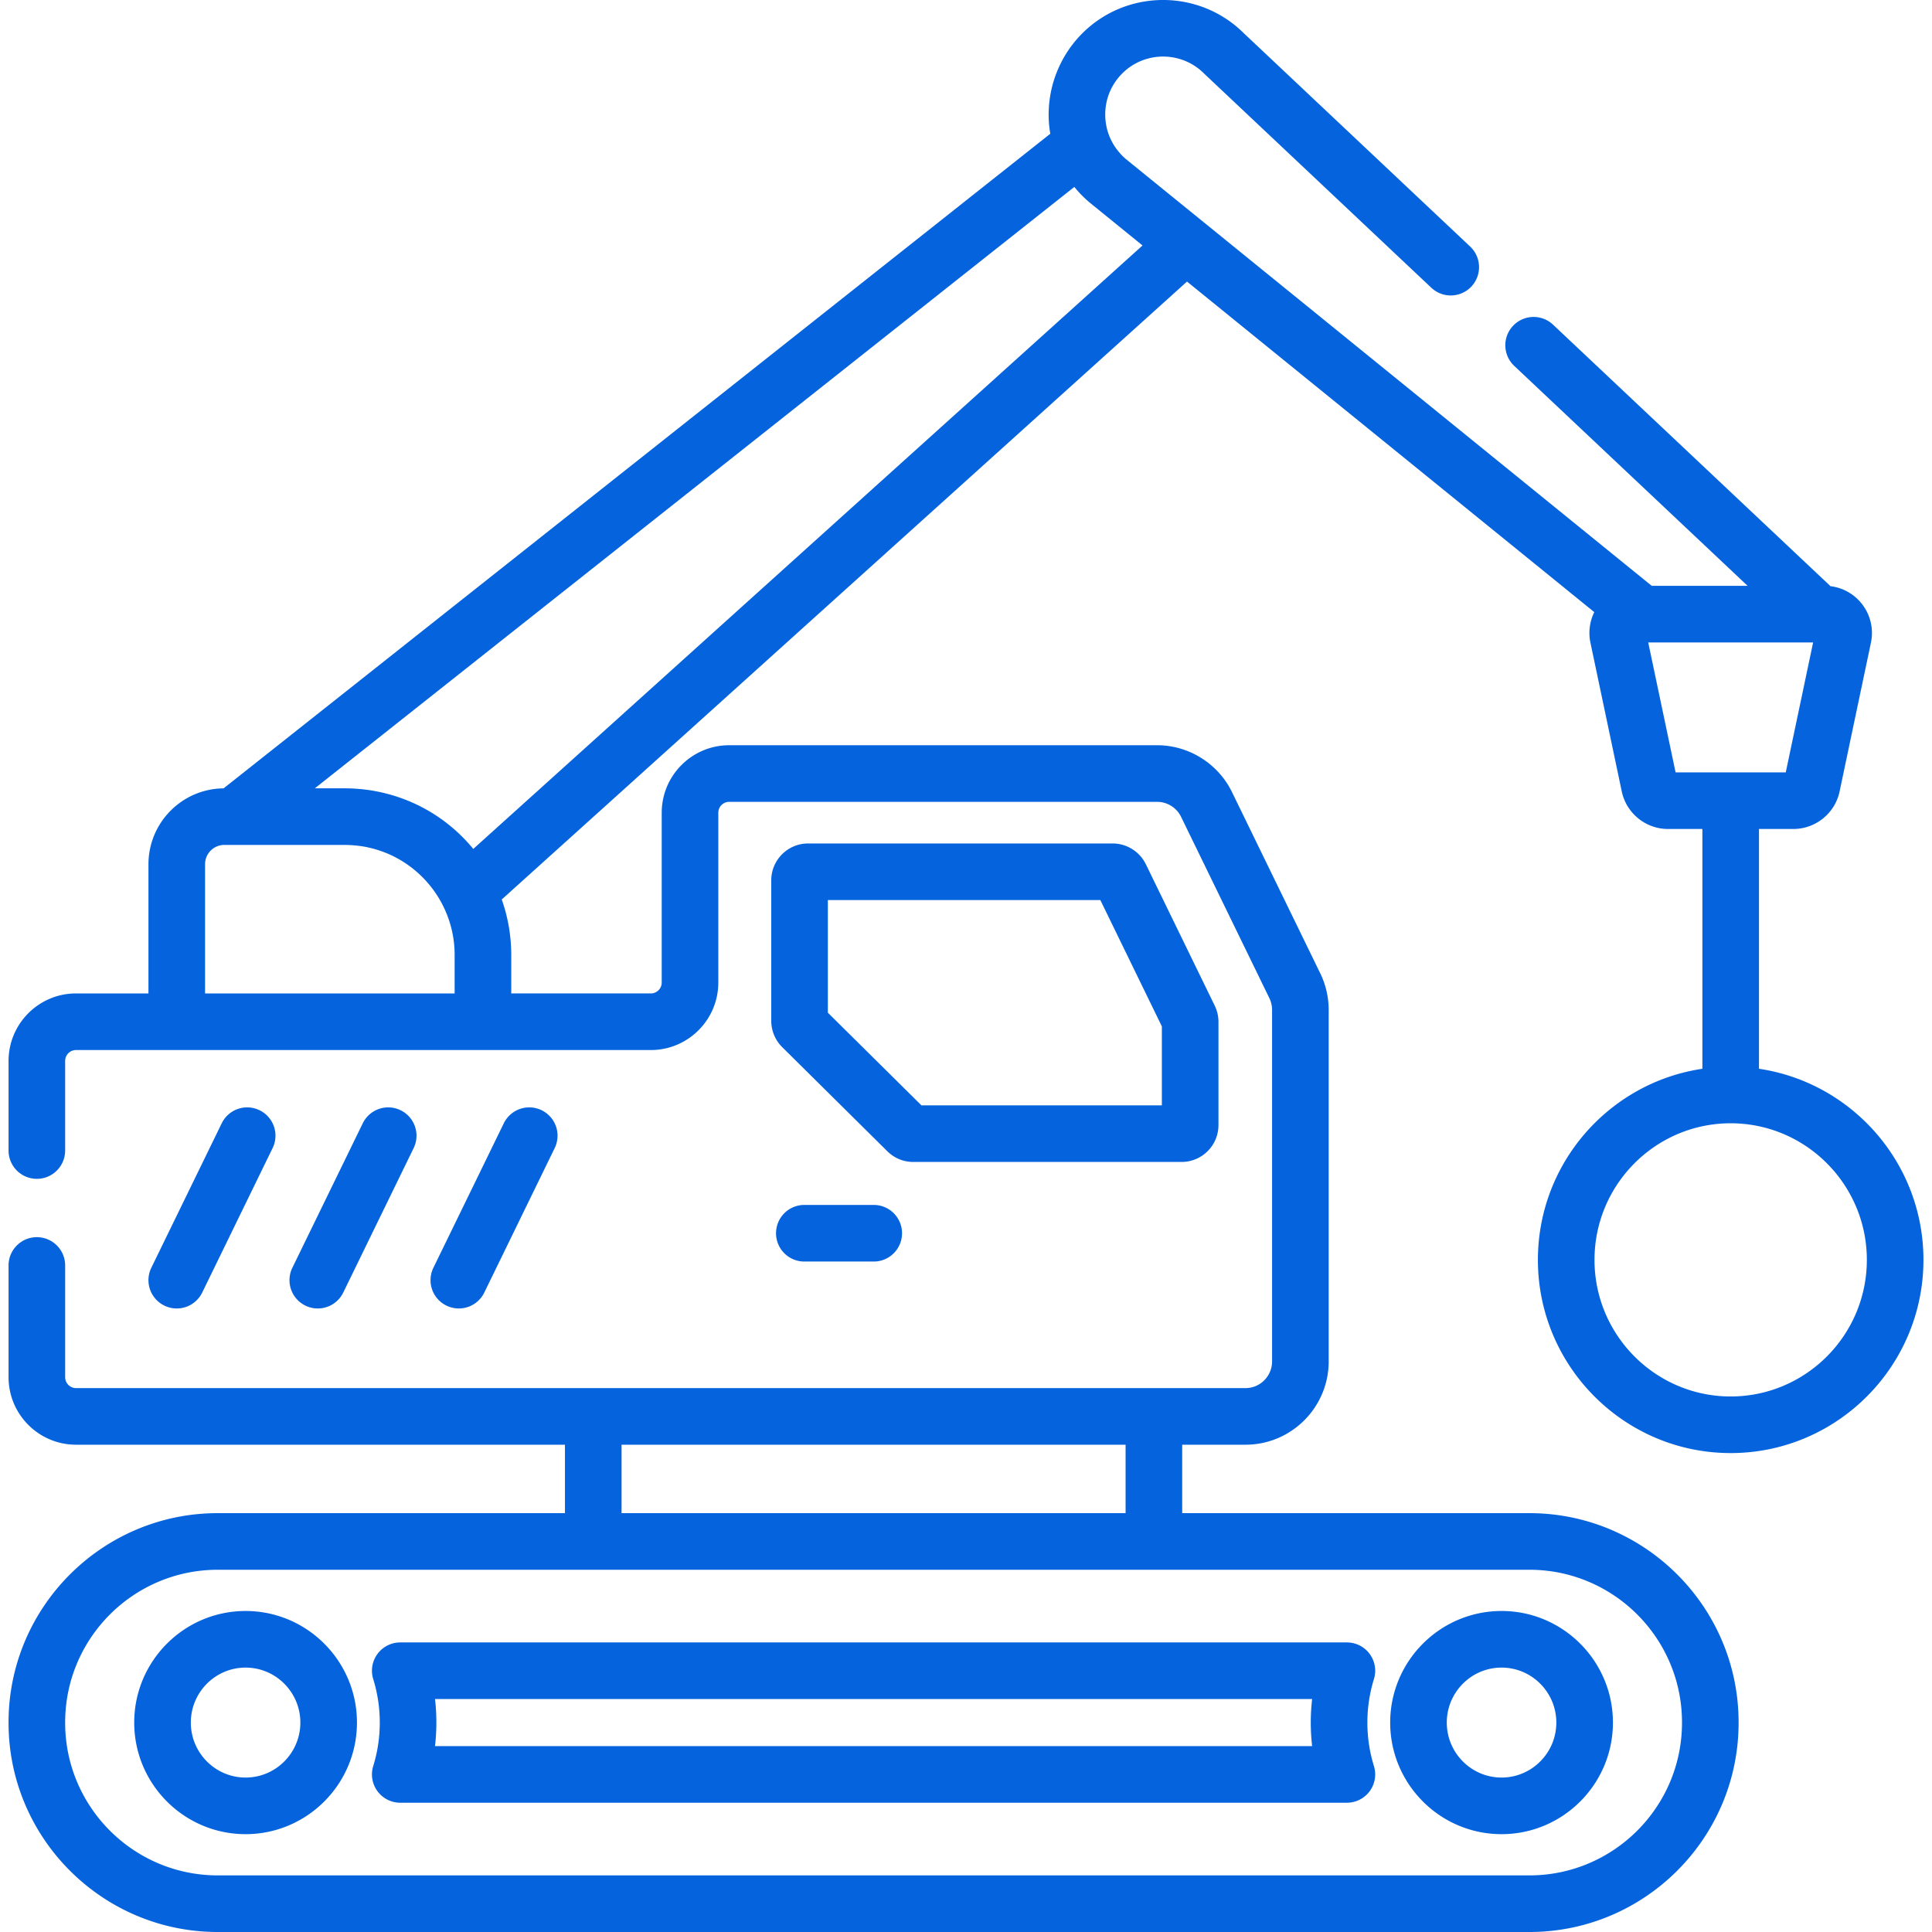
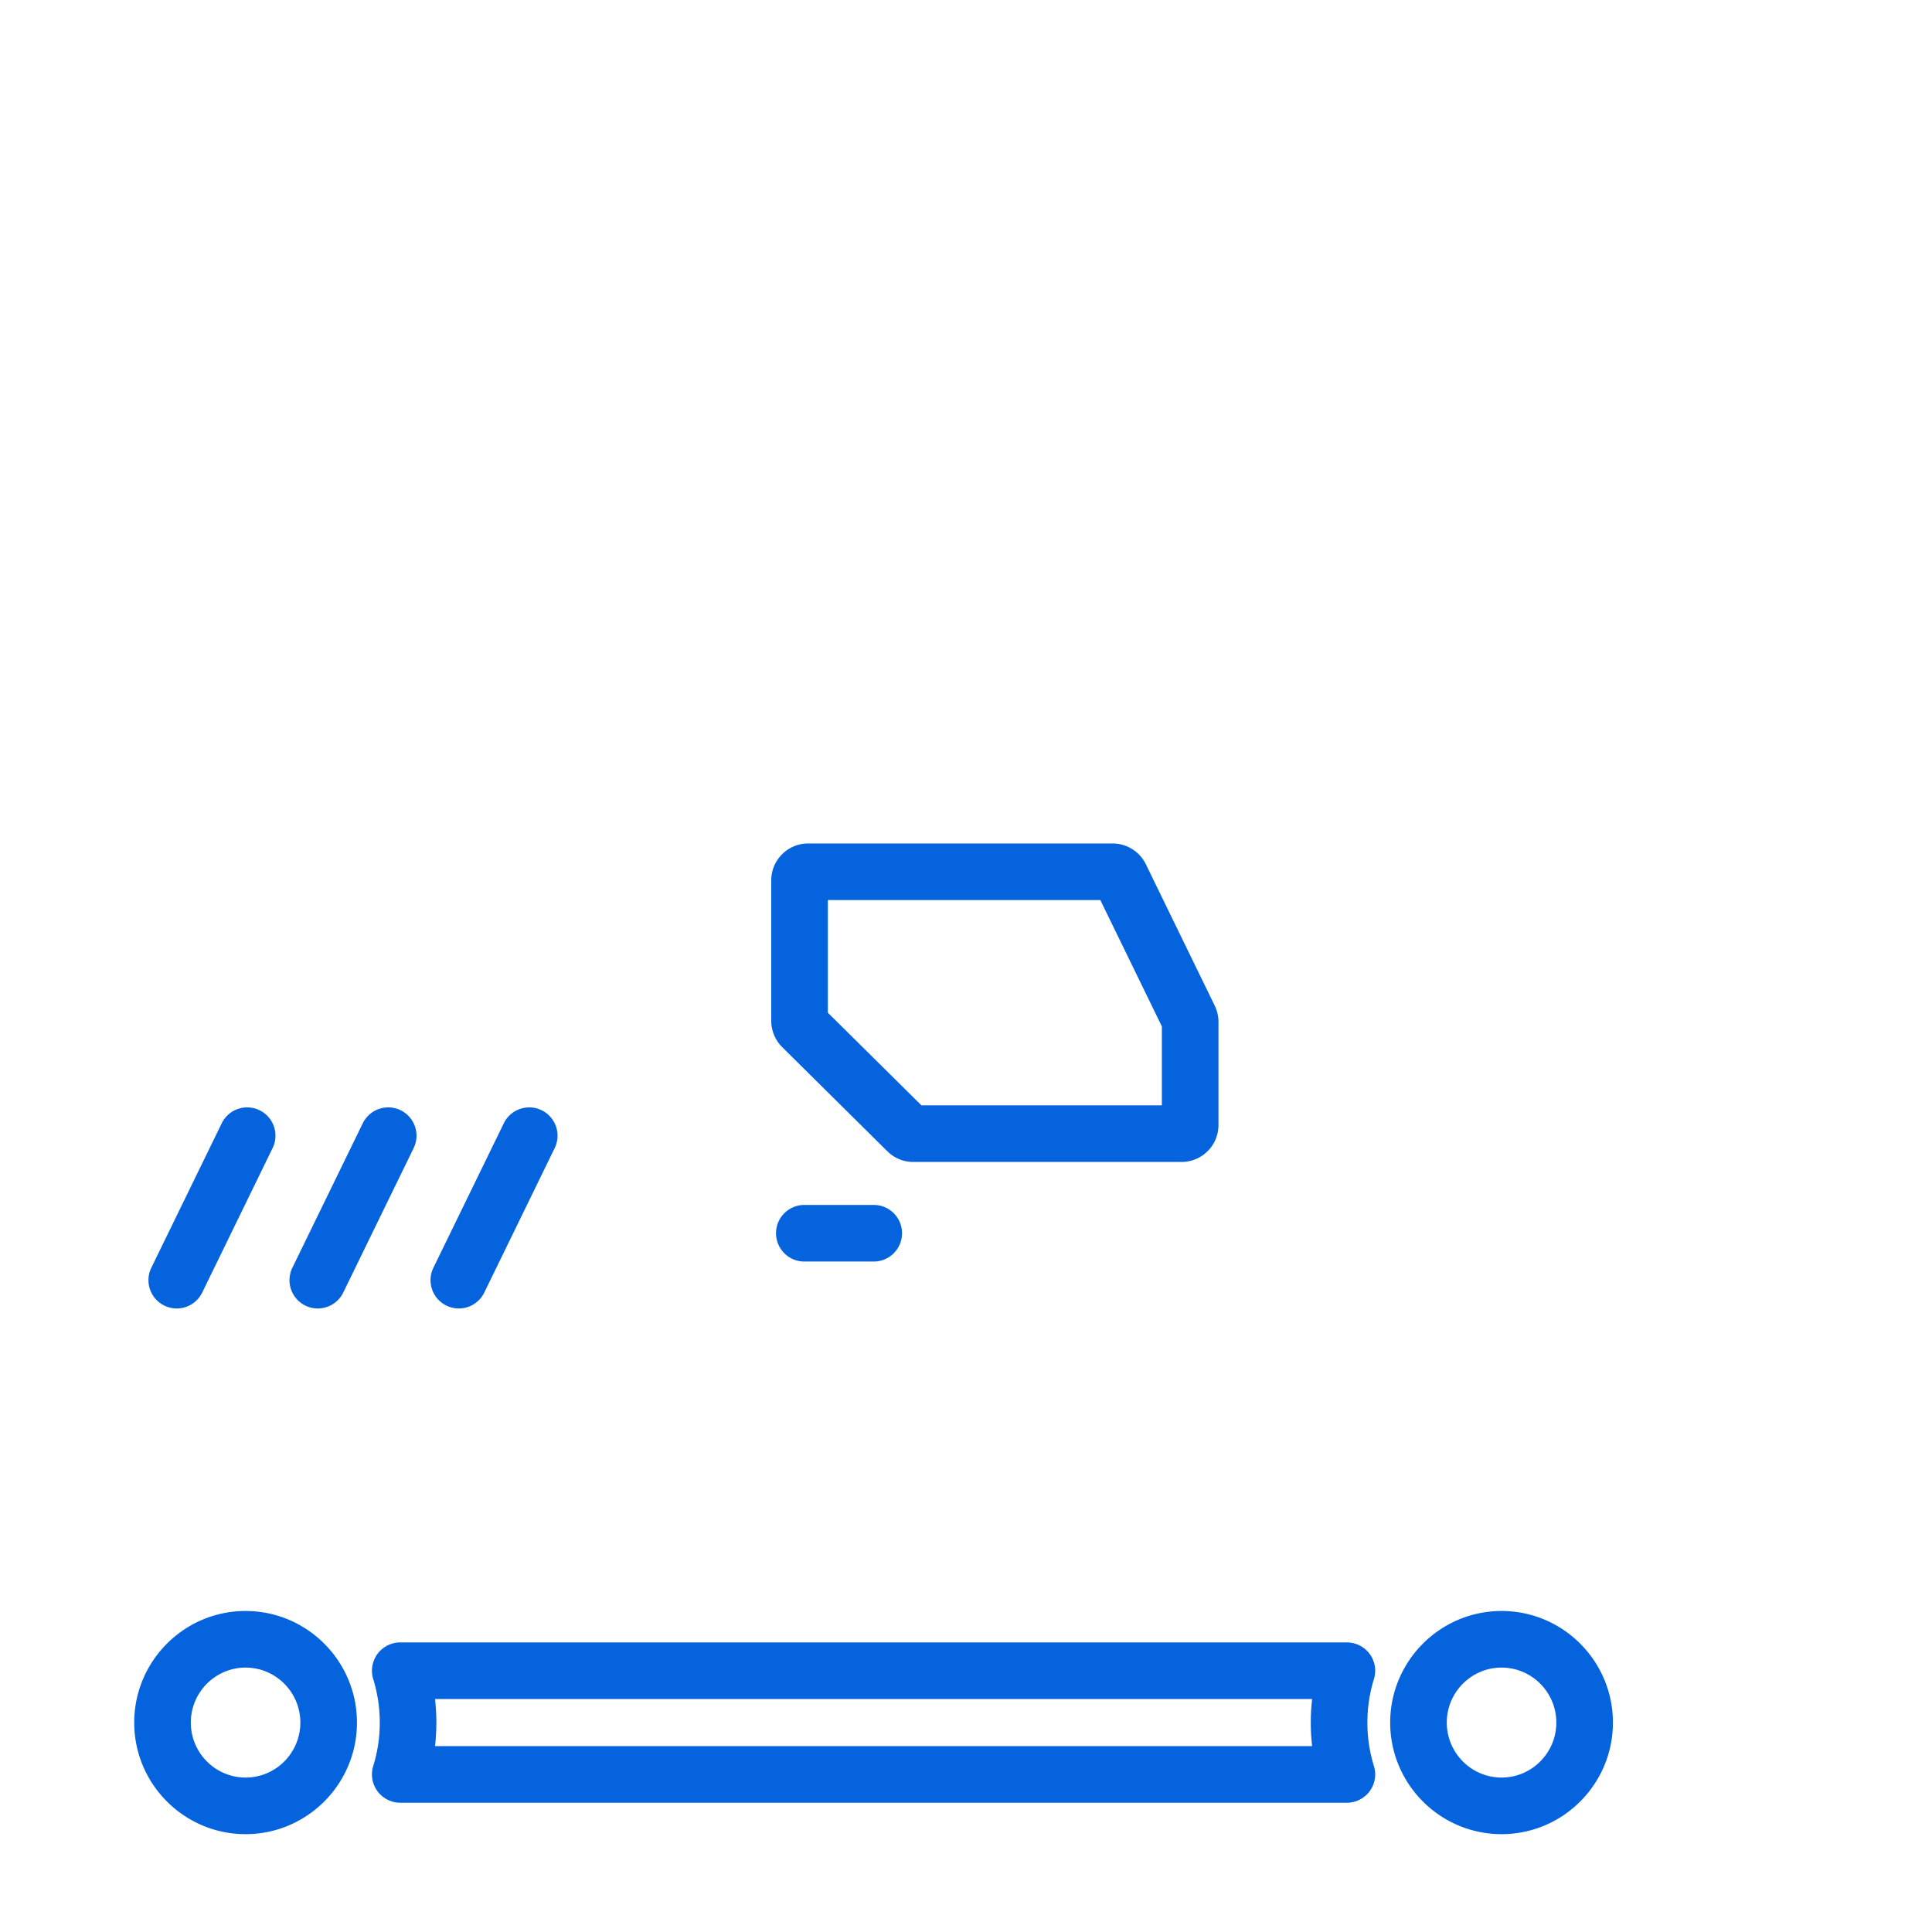
<svg xmlns="http://www.w3.org/2000/svg" version="1.1" width="512" height="512" x="0" y="0" viewBox="0 0 512 512" style="enable-background:new 0 0 512 512" xml:space="preserve" class="">
  <g>
    <path d="M65.084 426.929c-16.274 0-29.515 13.266-29.515 29.571s13.24 29.571 29.515 29.571c16.274 0 29.514-13.266 29.514-29.571s-13.24-29.571-29.514-29.571zm0 44.141c-8.002 0-14.514-6.536-14.514-14.57s6.51-14.57 14.514-14.57c8.002 0 14.513 6.536 14.513 14.57s-6.511 14.57-14.513 14.57zM397.929 486.071c16.273 0 29.514-13.266 29.514-29.571s-13.24-29.571-29.514-29.571-29.515 13.266-29.515 29.571 13.241 29.571 29.515 29.571zm0-44.141c8.003 0 14.513 6.536 14.513 14.57 0 8.033-6.51 14.57-14.513 14.57s-14.514-6.536-14.514-14.57 6.511-14.57 14.514-14.57zM100.035 438.312a7.497 7.497 0 0 0-1.126 6.67 38.88 38.88 0 0 1 1.734 11.519c0 3.93-.583 7.805-1.734 11.52a7.501 7.501 0 0 0 7.164 9.72H356.94a7.5 7.5 0 0 0 7.164-9.72c-1.15-3.715-1.734-7.59-1.734-11.52s.583-7.805 1.734-11.52a7.5 7.5 0 0 0-7.164-9.72H106.072a7.492 7.492 0 0 0-6.037 3.051zm15.25 11.949h232.442a54.433 54.433 0 0 0 0 12.476H115.285a54.433 54.433 0 0 0 0-12.476zM213.157 319.322c-4.142 0-7.5 3.357-7.5 7.5s3.358 7.5 7.5 7.5h18.392c4.142 0 7.5-3.357 7.5-7.5s-3.358-7.5-7.5-7.5h-18.392zM46.839 346.758a7.503 7.503 0 0 0 6.748-4.217l18.658-38.286a7.5 7.5 0 0 0-3.457-10.028 7.5 7.5 0 0 0-10.029 3.457L40.101 335.97a7.5 7.5 0 0 0 6.738 10.788zM84.215 346.758a7.503 7.503 0 0 0 6.748-4.217l18.658-38.286a7.5 7.5 0 0 0-13.486-6.571L77.477 335.97a7.5 7.5 0 0 0 6.738 10.788zM121.591 346.758a7.503 7.503 0 0 0 6.748-4.217l18.658-38.286a7.5 7.5 0 0 0-13.486-6.571l-18.658 38.286a7.5 7.5 0 0 0 6.738 10.788zM313.141 307.929c5.384 0 9.765-4.383 9.765-9.771v-27.356c0-1.471-.34-2.948-.986-4.279l-18.268-37.509a9.82 9.82 0 0 0-8.775-5.487h-80.722c-5.384 0-9.765 4.383-9.765 9.771v37.258a9.836 9.836 0 0 0 2.896 6.943l27.874 27.603a9.702 9.702 0 0 0 6.87 2.827h71.111zm-93.75-39.554v-29.847H291.6l16.305 33.481v20.919h-63.719l-24.795-24.553z" fill="#0563dd" opacity="1" data-original="#000000" class="" />
-     <path d="M407.56 333.878c0 28.232 22.917 51.2 51.087 51.2s51.087-22.968 51.087-51.2c0-25.677-18.96-46.995-43.586-50.643v-63.55h9.139c5.869 0 11.009-4.172 12.22-9.922l8.306-39.43a12.463 12.463 0 0 0-2.526-10.46 12.424 12.424 0 0 0-8.179-4.523L411.57 86.037a7.505 7.505 0 0 0-10.604.313 7.504 7.504 0 0 0 .313 10.604l61.854 58.3h-25.407l-123.952-100.6-15.416-12.513c-.475-.401-.912-.83-1.328-1.275-.119-.128-.228-.263-.342-.394a15.009 15.009 0 0 1-1.131-1.46c-.297-.44-.577-.892-.827-1.363-.029-.053-.06-.105-.089-.159a15.702 15.702 0 0 1-.783-1.775c-.015-.042-.037-.08-.053-.121a15.567 15.567 0 0 1-.889-4.559c-.189-4.377 1.409-8.49 4.503-11.581 5.949-5.941 15.641-5.956 21.605-.03.047.047.094.093.142.138l60.151 56.695a7.504 7.504 0 0 0 10.604-.313 7.504 7.504 0 0 0-.313-10.604L329.522 8.707C317.706-2.95 298.572-2.9 286.819 8.84a30.503 30.503 0 0 0-8.89 22.844c.055 1.268.199 2.522.409 3.761L59.255 208.924c-10.995.095-19.911 9.076-19.911 20.108v34.239H20.138c-9.855 0-17.873 8.029-17.873 17.9v23.732a7.5 7.5 0 0 0 7.5 7.5 7.5 7.5 0 0 0 7.5-7.5v-23.732c0-1.599 1.288-2.899 2.872-2.899h152.35c9.855 0 17.873-8.029 17.873-17.899v-44.978c0-1.599 1.289-2.898 2.872-2.898h113.44c2.667 0 5.147 1.556 6.32 3.965l23.405 48.06c.469.962.717 2.038.717 3.11v93.152c0 3.901-3.157 7.076-7.038 7.076H20.138c-1.583 0-2.872-1.301-2.872-2.899v-29.598a7.5 7.5 0 0 0-7.5-7.5 7.5 7.5 0 0 0-7.5 7.5v29.598c0 9.871 8.017 17.9 17.873 17.9h129.579V401H57.703c-30.568 0-55.437 24.868-55.437 55.437v.124C2.265 487.129 27.135 512 57.703 512h347.606c30.568 0 55.437-24.869 55.437-55.438v-.124c0-30.568-24.868-55.437-55.437-55.437h-92.015v-18.139h16.783c12.152 0 22.039-9.904 22.039-22.077v-93.152c0-3.335-.771-6.682-2.23-9.68l-23.405-48.059c-3.667-7.531-11.442-12.398-19.808-12.398h-113.44c-9.855 0-17.873 8.029-17.873 17.899v44.978c0 1.599-1.288 2.898-2.872 2.898h-37.003v-10.196c0-5.153-.894-10.099-2.52-14.7L314.57 74.619l107.933 87.602a12.462 12.462 0 0 0-1.02 8.114l8.306 39.43c1.211 5.748 6.35 9.921 12.22 9.921h9.139v63.55c-24.626 3.647-43.588 24.964-43.588 50.642zm-242.841 48.984h133.575v18.139H164.719v-18.139zm240.591 33.139c22.295.001 40.435 18.14 40.435 40.436v.124c0 22.297-18.14 40.437-40.436 40.437H57.704c-22.296 0-40.436-18.14-40.436-40.437v-.124c0-22.296 18.14-40.436 40.436-40.436H405.31zM120.484 263.27h-66.14v-34.237c0-2.821 2.281-5.116 5.084-5.116h31.989c.611 0 1.218.026 1.822.063.183.011.364.027.546.042.44.036.877.082 1.313.137.185.024.37.044.554.071.555.081 1.106.177 1.652.289.225.047.446.104.668.155.326.075.651.154.974.24.299.081.596.165.891.254.211.064.42.134.629.202 1.214.4 2.396.872 3.534 1.422l.013.006a29.28 29.28 0 0 1 10.491 8.589c.112.148.226.296.335.446a29.11 29.11 0 0 1 2.329 3.74 29.044 29.044 0 0 1 3.315 13.501v10.196zm4.938-38.293a43.78 43.78 0 0 0-20.828-14.044l-.154-.049a44.558 44.558 0 0 0-3.858-1.002c-.282-.06-.566-.113-.849-.168-.445-.085-.89-.169-1.339-.24-.372-.06-.748-.107-1.123-.158-.38-.05-.759-.105-1.142-.146-.481-.052-.967-.086-1.452-.122-.293-.021-.584-.052-.878-.067a44.69 44.69 0 0 0-2.38-.066h-7.987L284.701 49.543c.062.076.133.144.196.219.529.64 1.08 1.263 1.662 1.86.072.074.148.144.221.217a30.304 30.304 0 0 0 2.072 1.906l13.929 11.307-177.359 159.925zm318.626-20.292-7.252-34.429h43.701l-7.252 34.429h-29.197zm14.599 92.995c19.897 0 36.086 16.238 36.086 36.198s-16.189 36.199-36.086 36.199-36.086-16.239-36.086-36.199c0-19.96 16.189-36.198 36.086-36.198z" fill="#0563dd" opacity="1" data-original="#000000" class="" />
  </g>
</svg>